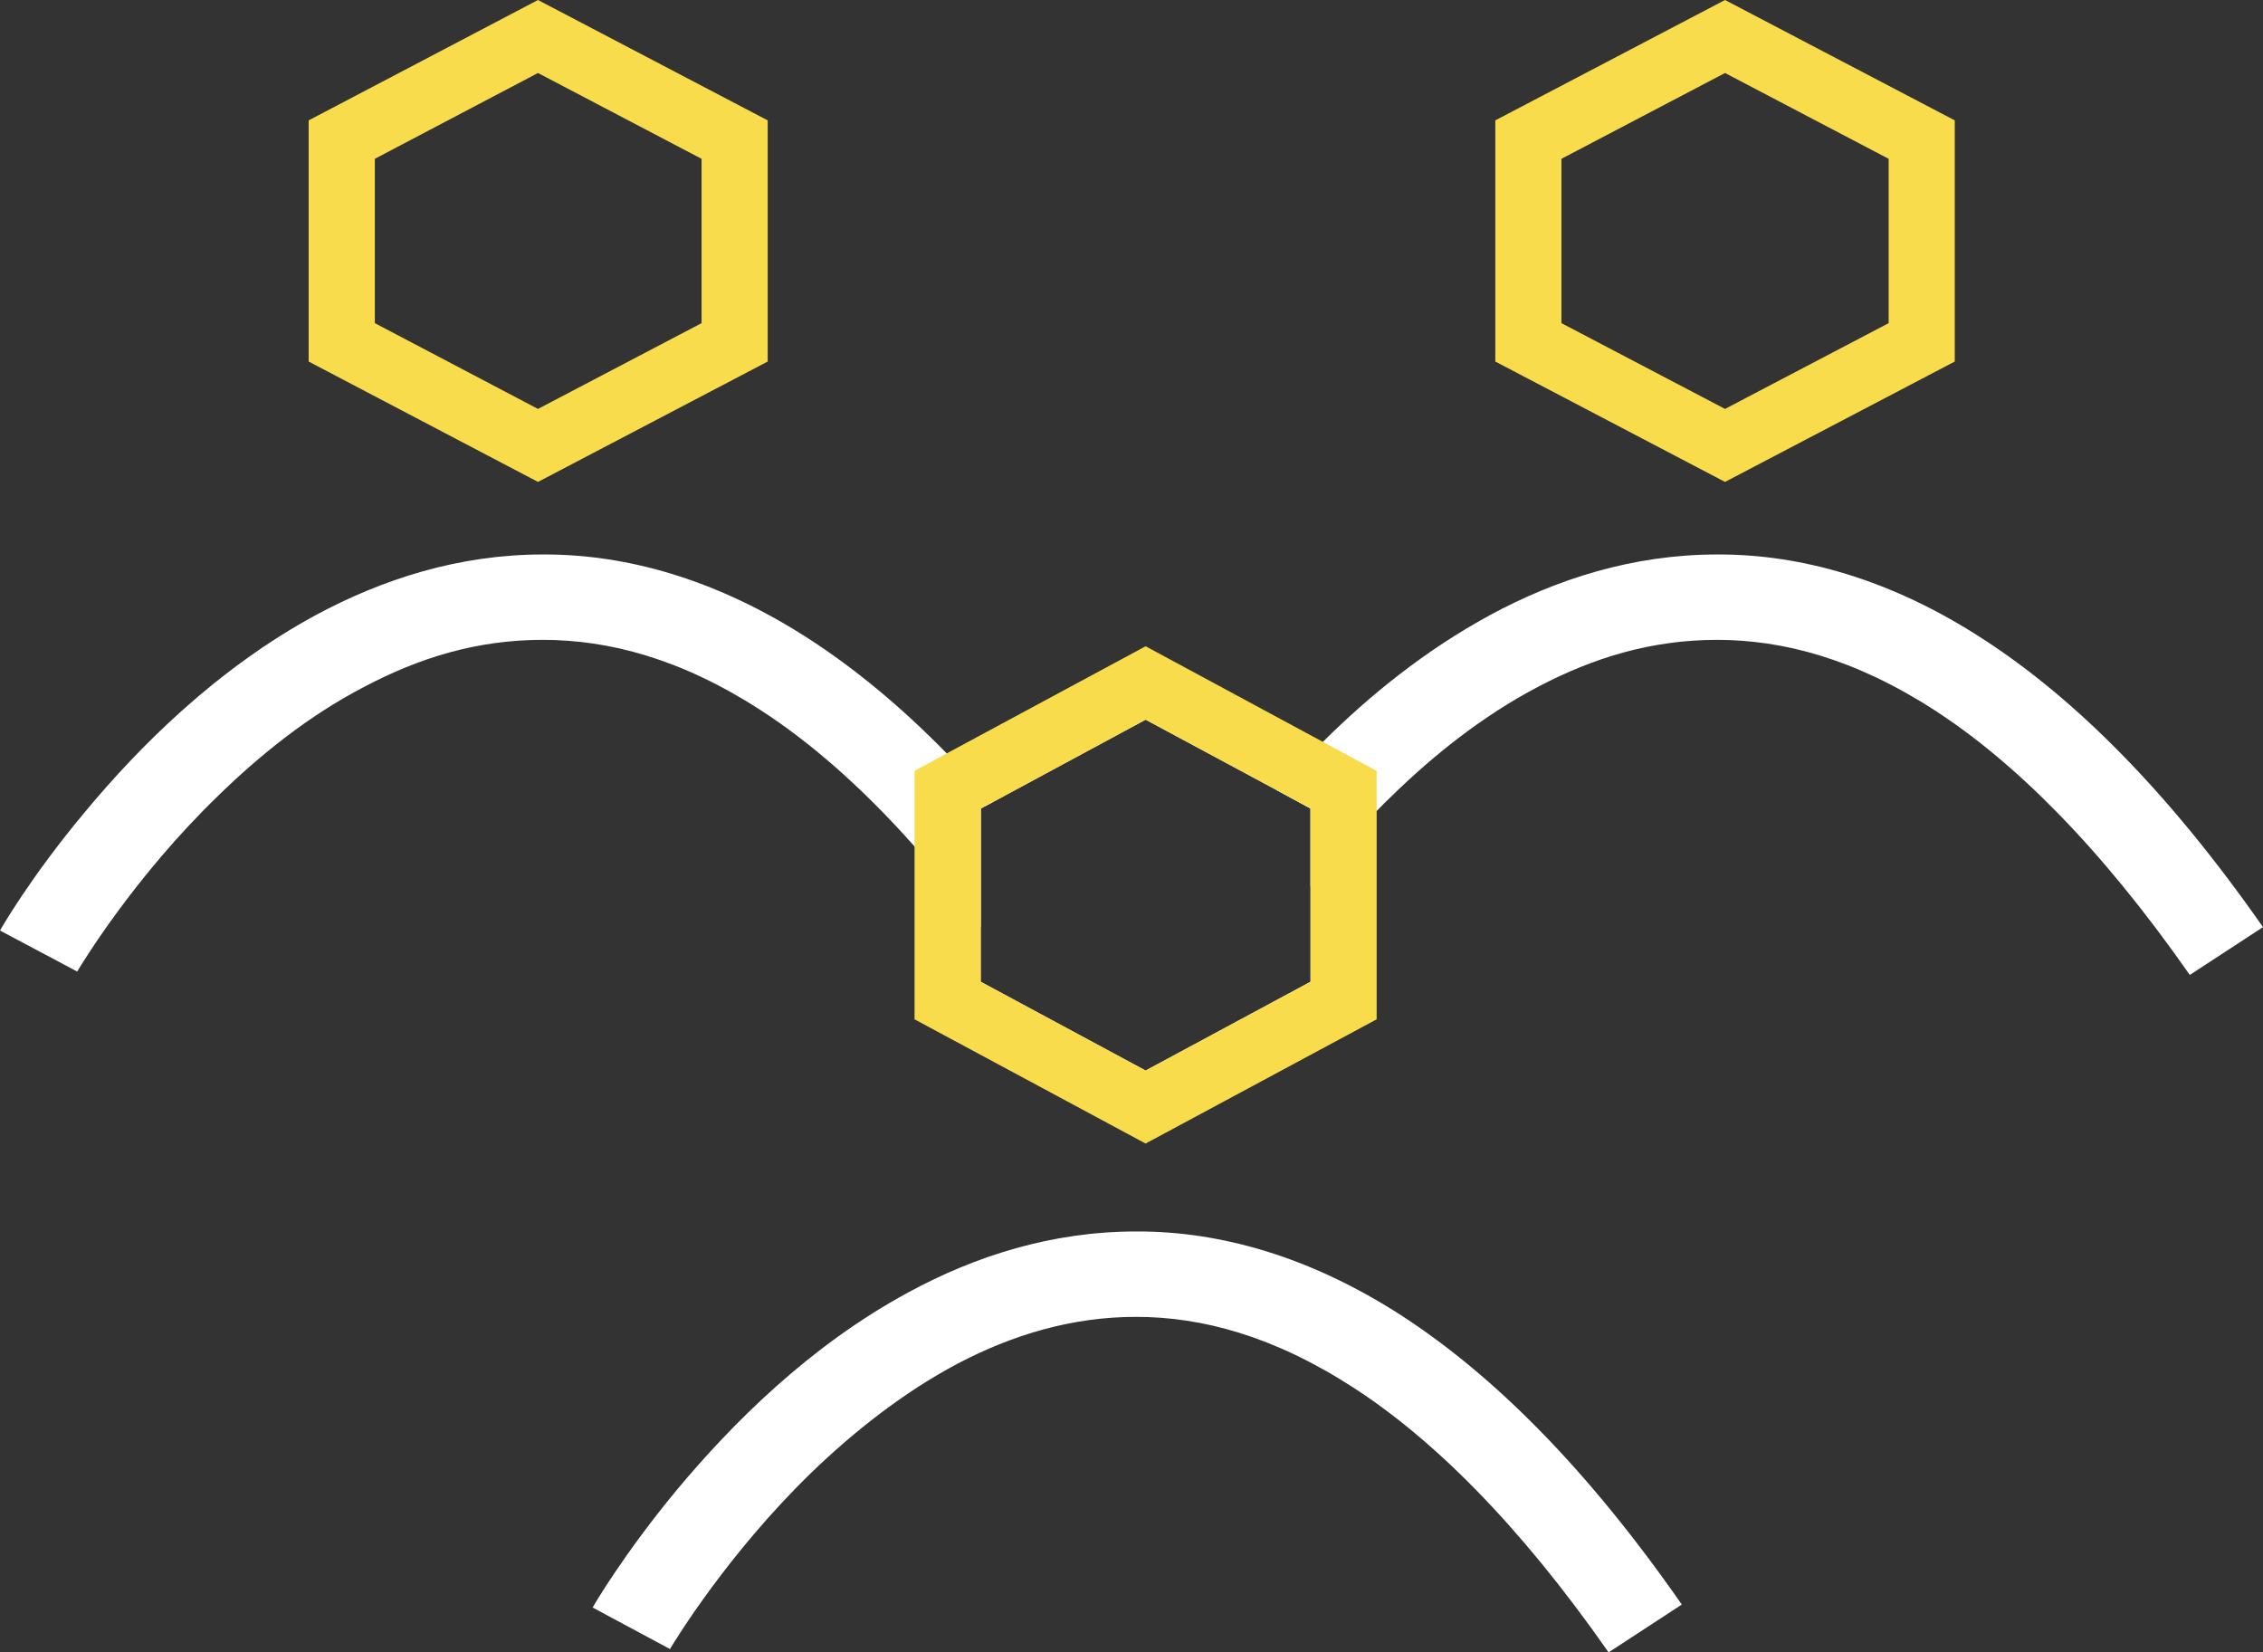
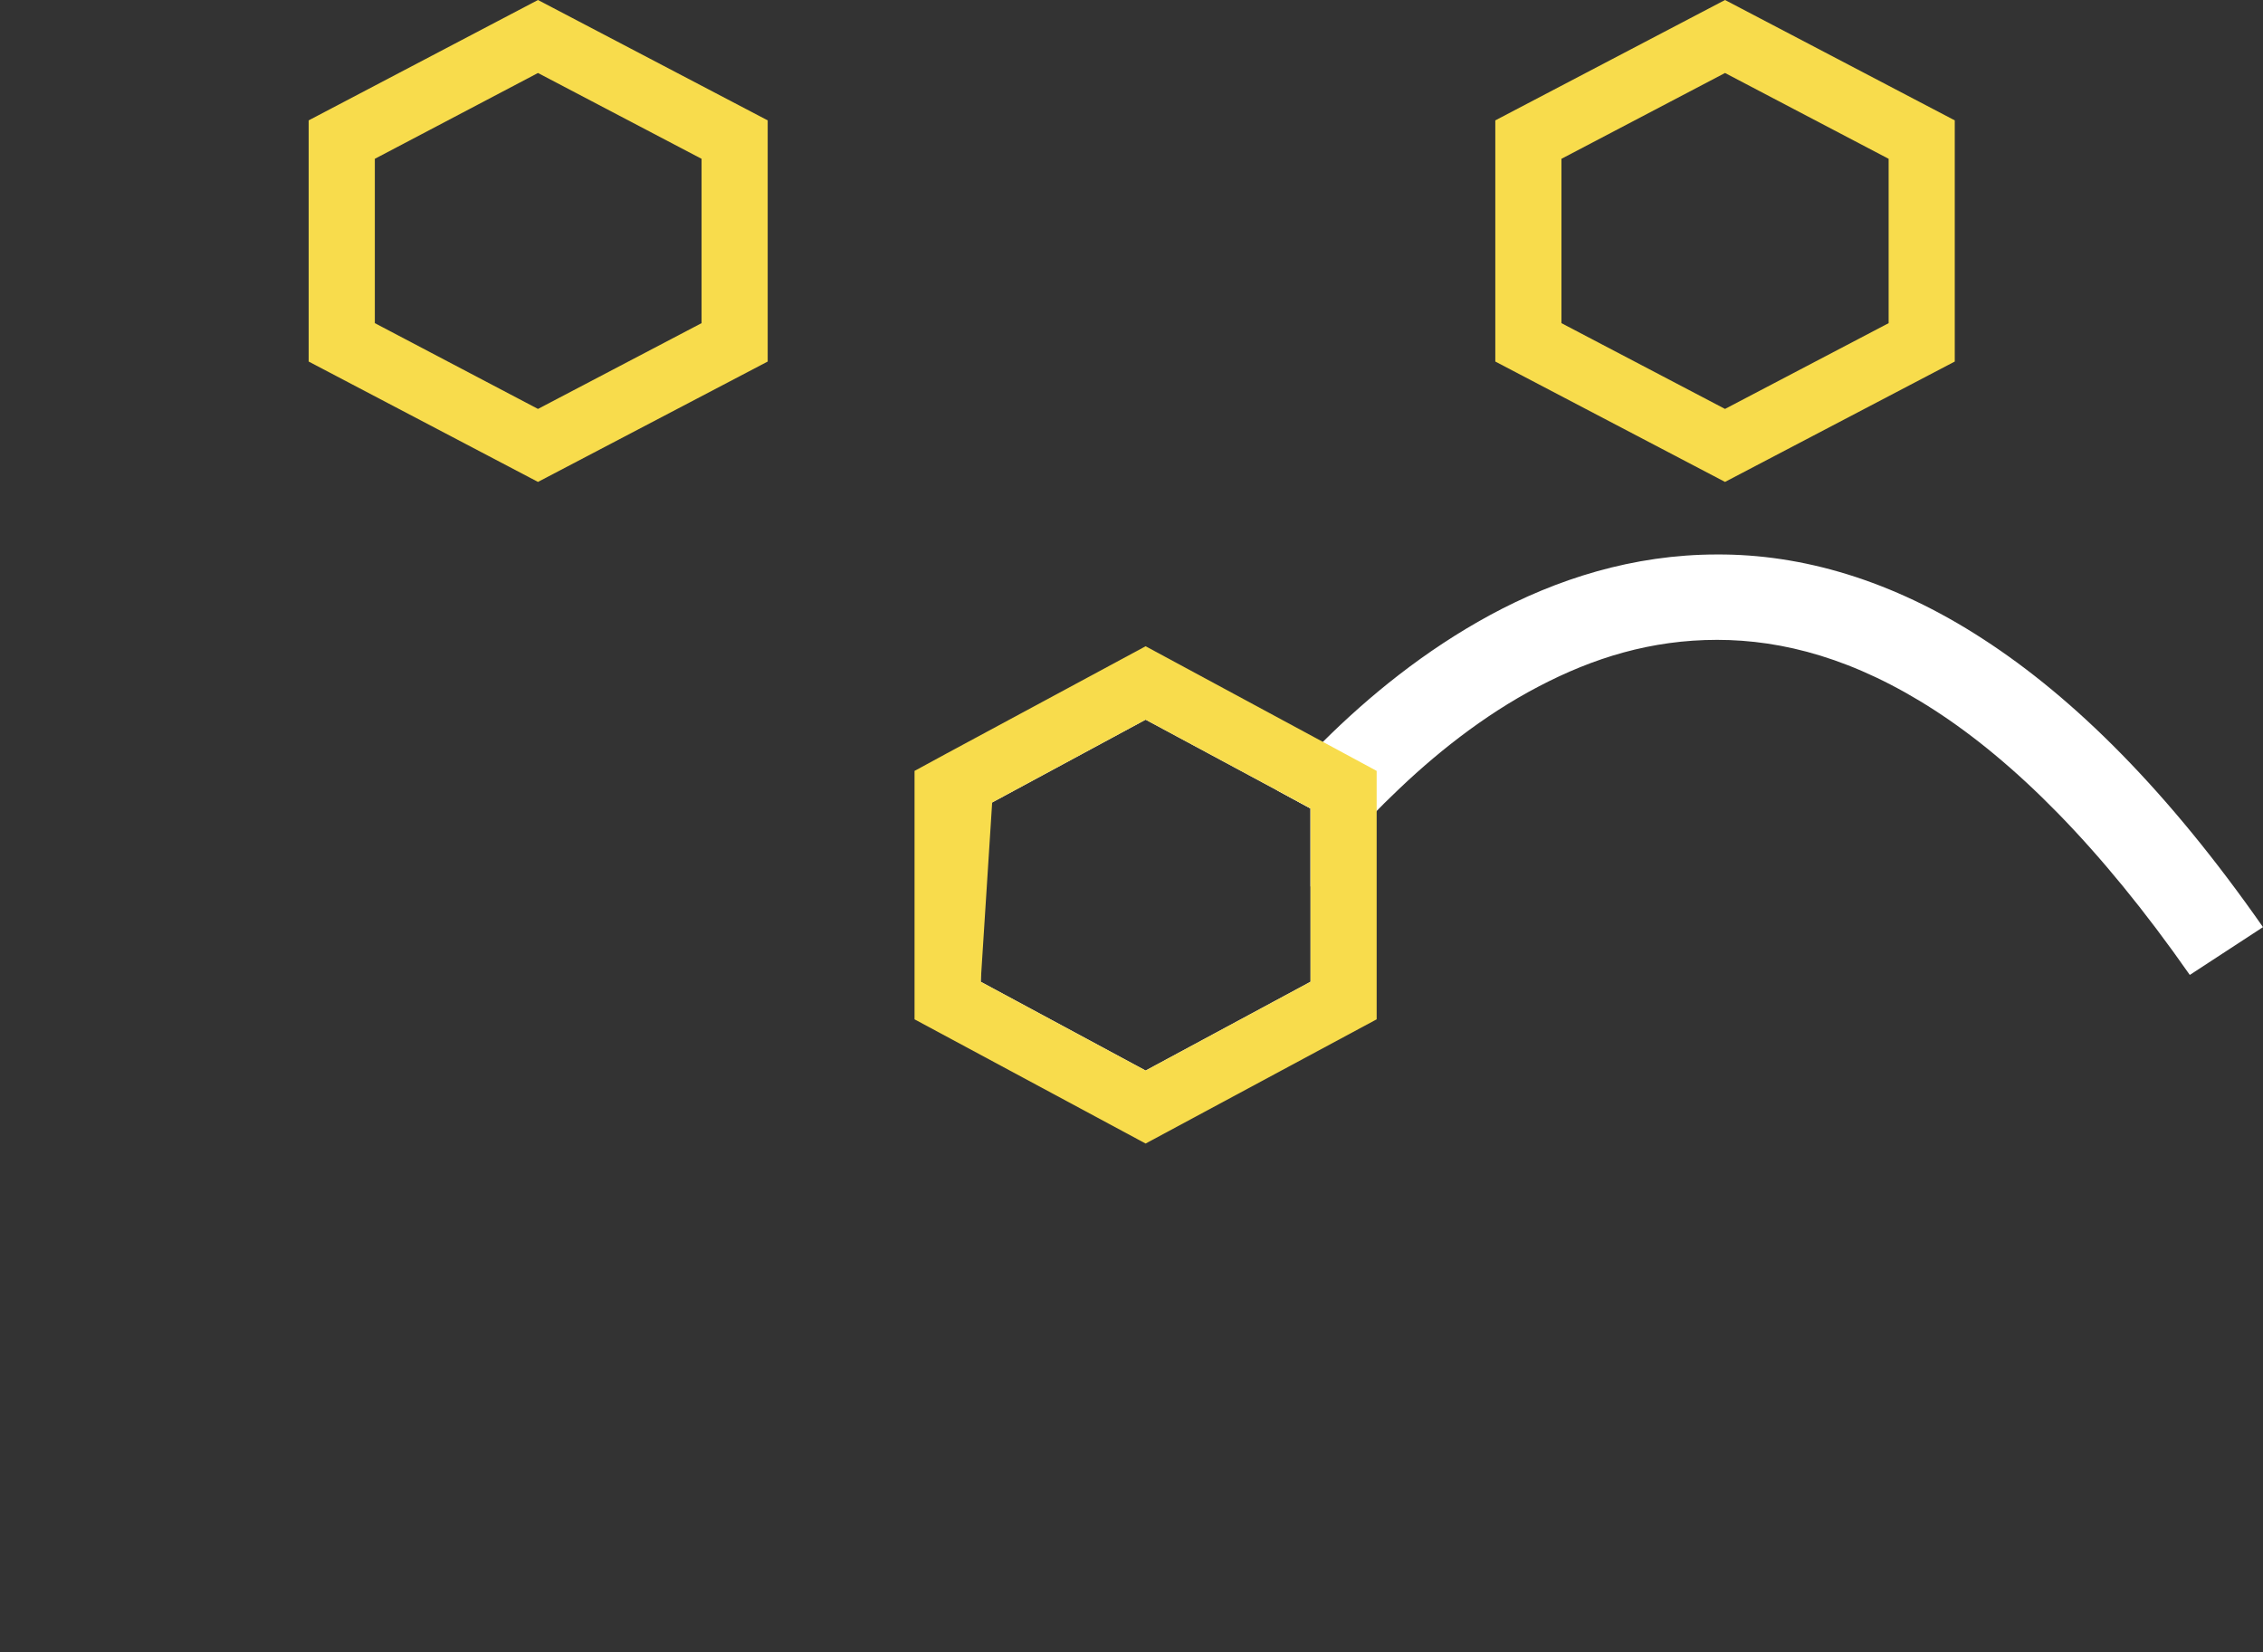
<svg xmlns="http://www.w3.org/2000/svg" width="63" height="46" viewBox="0 0 63 46" fill="none">
  <rect x="0" y="0" width="63" height="46" fill="#333333" stroke="none" />
  <g clip-path="url(#clip0_35_1300)">
-     <path d="M27.621 22.34L27.302 22.507V25.799C26.995 25.383 26.676 24.991 26.381 24.622C26.074 24.254 25.767 23.897 25.46 23.564C23.975 21.889 22.526 20.641 21.164 19.762C18.954 18.336 16.953 17.813 15.112 17.813C13.27 17.813 11.674 18.312 10.14 19.12C8.605 19.916 7.231 21.021 6.064 22.162C3.732 24.42 2.296 26.809 2.148 27.046L0 25.905C0.025 25.858 0.847 24.42 2.357 22.614C3.855 20.808 6.027 18.621 8.79 17.124C10.643 16.126 12.767 15.436 15.112 15.436C17.456 15.425 19.973 16.137 22.526 17.789C23.791 18.609 25.08 19.667 26.356 20.974C26.577 21.2 26.786 21.425 27.007 21.651C27.203 21.877 27.412 22.103 27.621 22.34Z" fill="white" />
    <path d="M14.977 0L8.593 3.351V10.065L14.977 13.416L21.372 10.065V3.351L14.977 0ZM19.531 8.996L14.977 11.384L10.435 8.996V4.421L14.977 2.032L19.531 4.421V8.996Z" fill="#F8DC4C" />
    <path d="M63 25.81L60.962 27.141C58.446 23.541 56.052 21.188 53.842 19.762C51.632 18.336 49.631 17.813 47.802 17.813C45.973 17.813 44.353 18.312 42.818 19.12C41.296 19.916 39.909 21.021 38.743 22.162C38.595 22.305 38.46 22.436 38.325 22.578C37.994 22.911 37.687 23.244 37.405 23.576C37.061 23.957 36.754 24.337 36.484 24.681V22.507L35.563 22.008C35.76 21.782 35.956 21.556 36.177 21.319C36.386 21.105 36.594 20.879 36.828 20.653C38.104 19.382 39.663 18.11 41.48 17.124C43.322 16.126 45.458 15.436 47.802 15.436C50.147 15.425 52.664 16.137 55.205 17.789C57.758 19.441 60.361 22.032 63 25.81Z" fill="white" />
    <path d="M48.023 0L41.628 3.351V10.065L48.023 13.416L54.419 10.065V3.351L48.023 0ZM52.578 8.996L48.023 11.384L43.469 8.996V4.421L48.023 2.032L52.578 4.421V8.996Z" fill="#F8DC4C" />
-     <path d="M18.659 45.917V45.893C18.807 45.655 20.243 43.279 22.575 41.009C23.742 39.88 25.129 38.775 26.651 37.967C28.186 37.159 29.843 36.66 31.623 36.66C33.464 36.66 35.453 37.194 37.663 38.62C39.872 40.047 42.266 42.399 44.782 46L46.82 44.669C44.181 40.878 41.591 38.3 39.037 36.636C36.484 34.984 33.967 34.271 31.623 34.283C29.278 34.283 27.142 34.972 25.301 35.971C22.526 37.468 20.366 39.654 18.856 41.461C17.358 43.267 16.523 44.705 16.499 44.752L18.647 45.905L18.659 45.917Z" fill="white" />
    <path d="M36.177 21.319L31.893 19.013L27.007 21.651L26.381 21.984V27.854L31.893 30.813L37.405 27.854V21.984L36.177 21.319ZM36.484 27.331L31.893 29.803L27.302 27.331V22.507L27.621 22.34L31.893 20.035L35.563 22.008L36.484 22.507V27.331Z" fill="white" />
-     <path d="M36.828 20.653L31.893 17.991L26.356 20.974L25.46 21.461V28.377L31.893 31.835L38.325 28.377V21.461L36.828 20.653ZM36.484 27.331L31.893 29.803L27.302 27.331V22.507L27.621 22.34L31.893 20.035L35.563 22.008L36.484 22.507V27.331Z" fill="#F8DC4C" />
+     <path d="M36.828 20.653L31.893 17.991L26.356 20.974L25.46 21.461V28.377L31.893 31.835L38.325 28.377V21.461L36.828 20.653ZM36.484 27.331L31.893 29.803L27.302 27.331L27.621 22.34L31.893 20.035L35.563 22.008L36.484 22.507V27.331Z" fill="#F8DC4C" />
  </g>
  <defs>
    <clipPath id="clip0_35_1300">
      <rect width="63" height="46" fill="white" />
    </clipPath>
  </defs>
</svg>